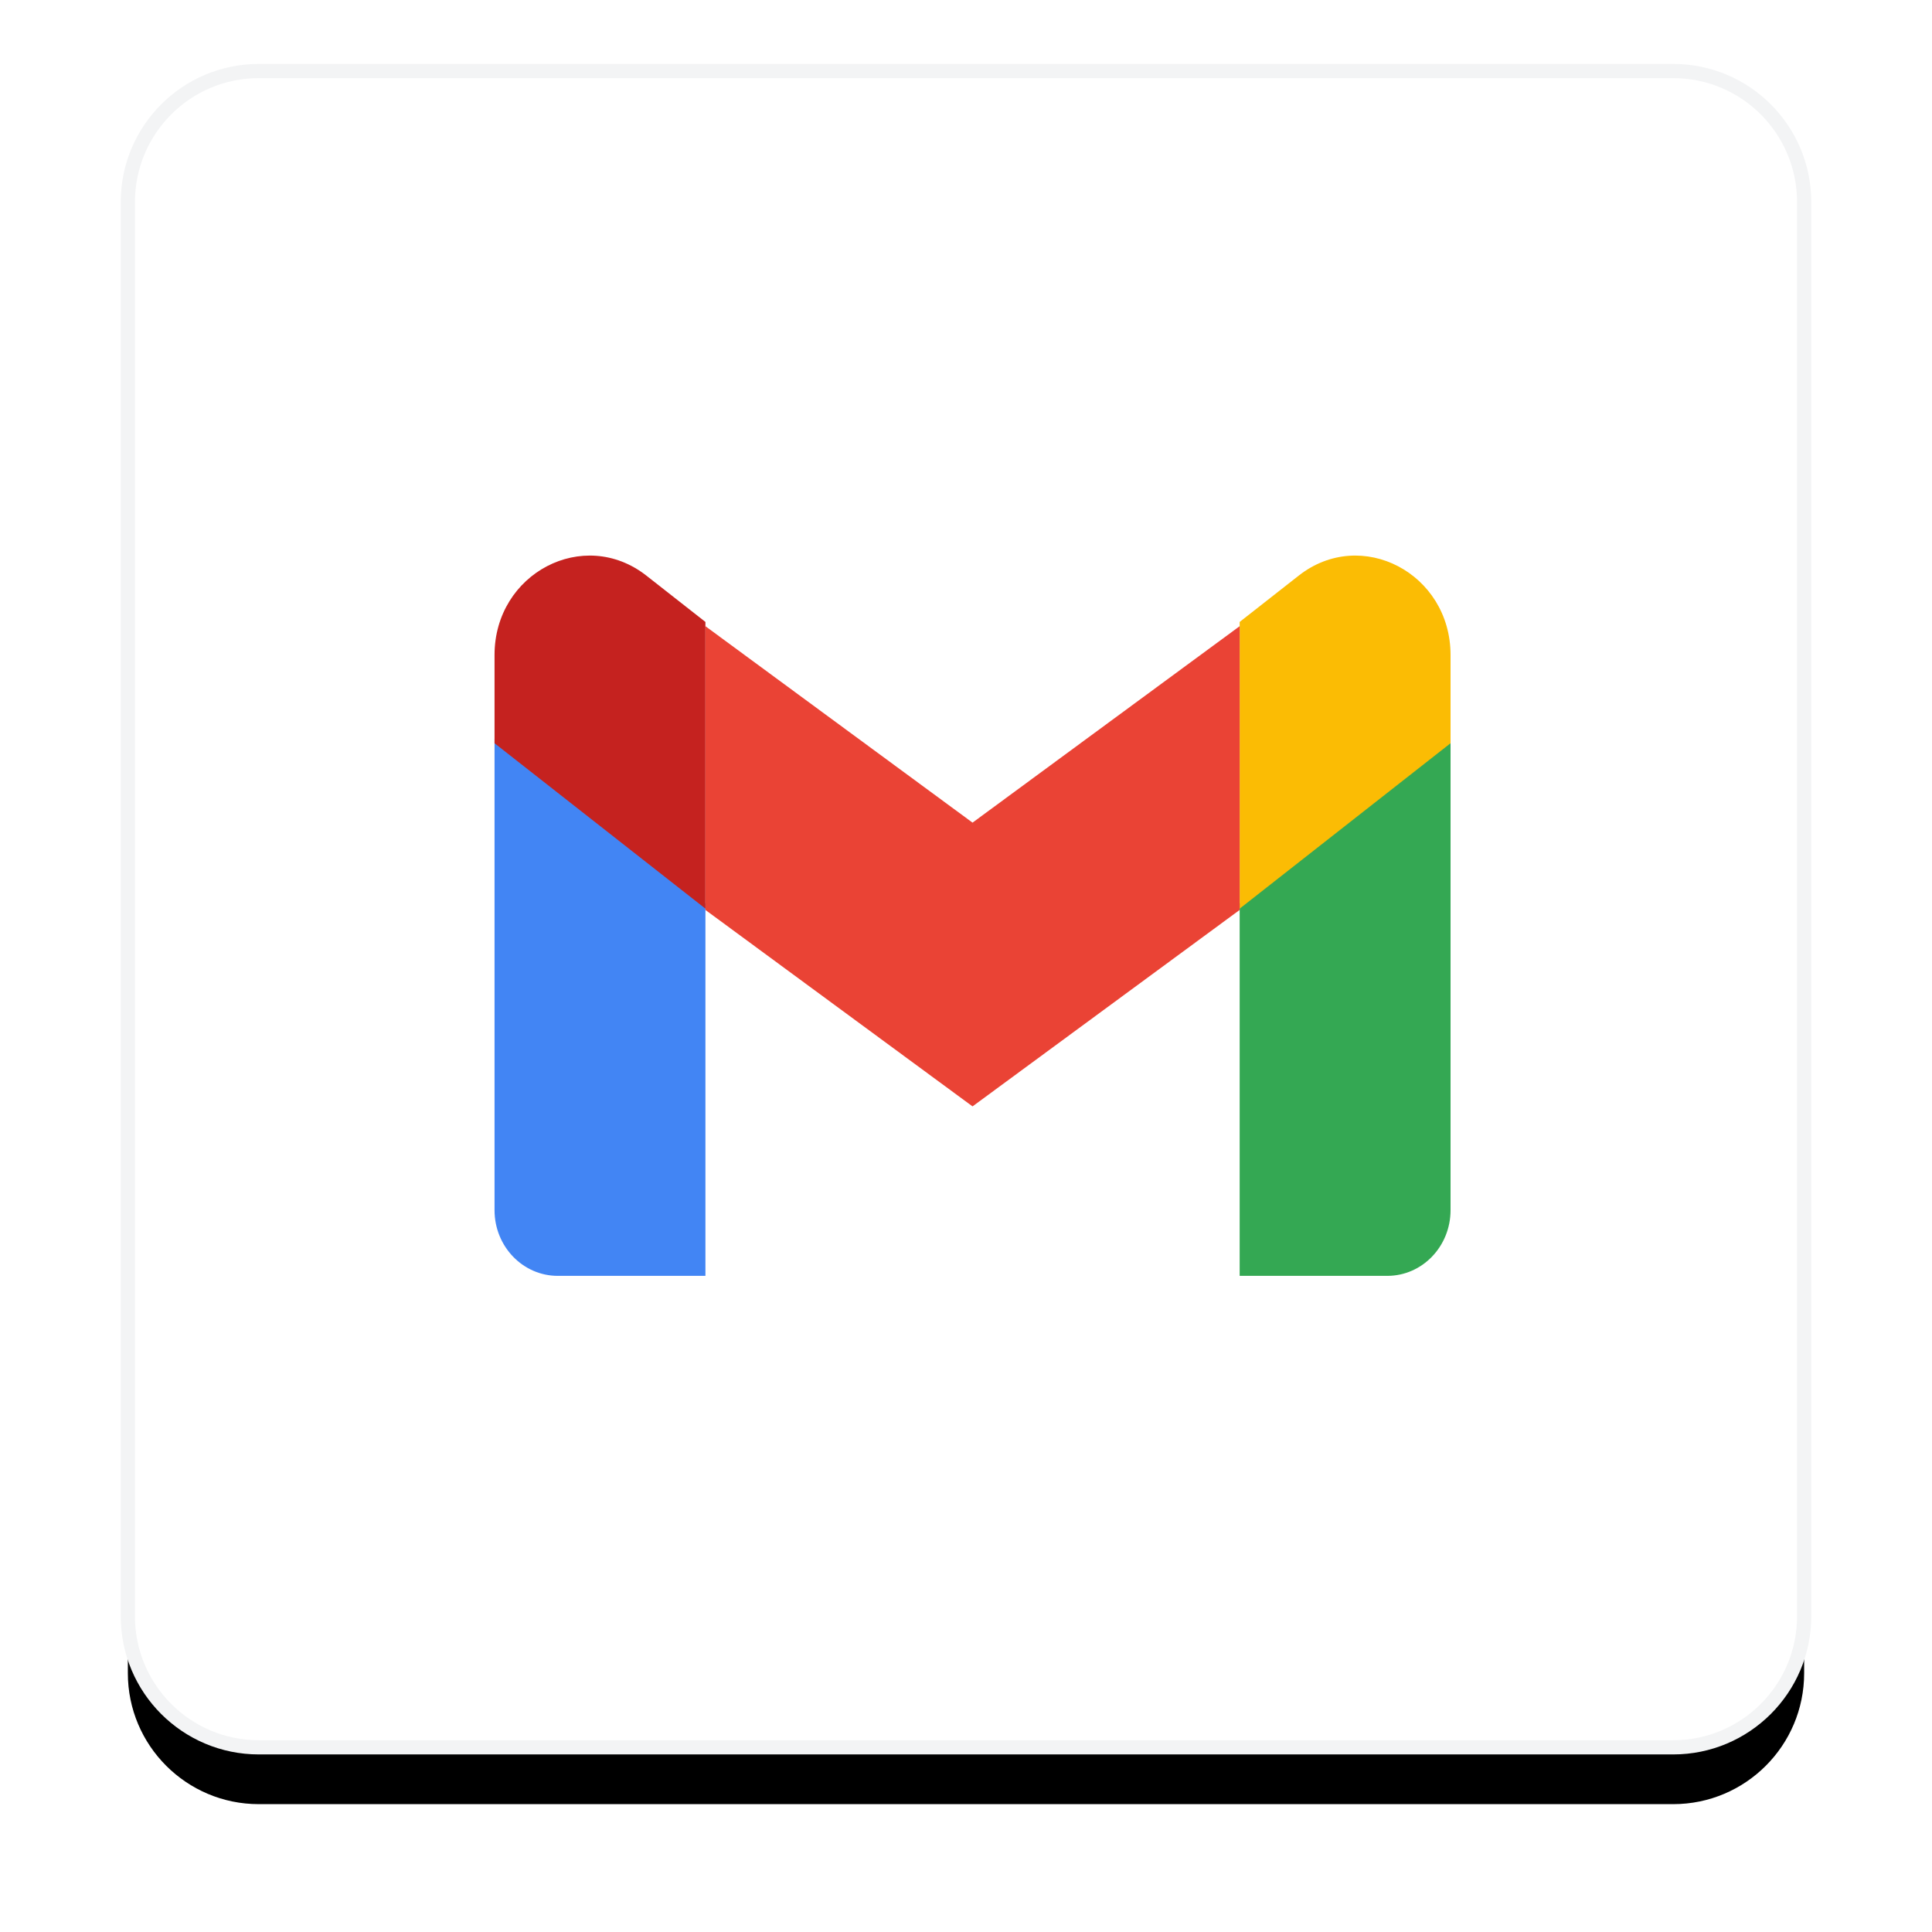
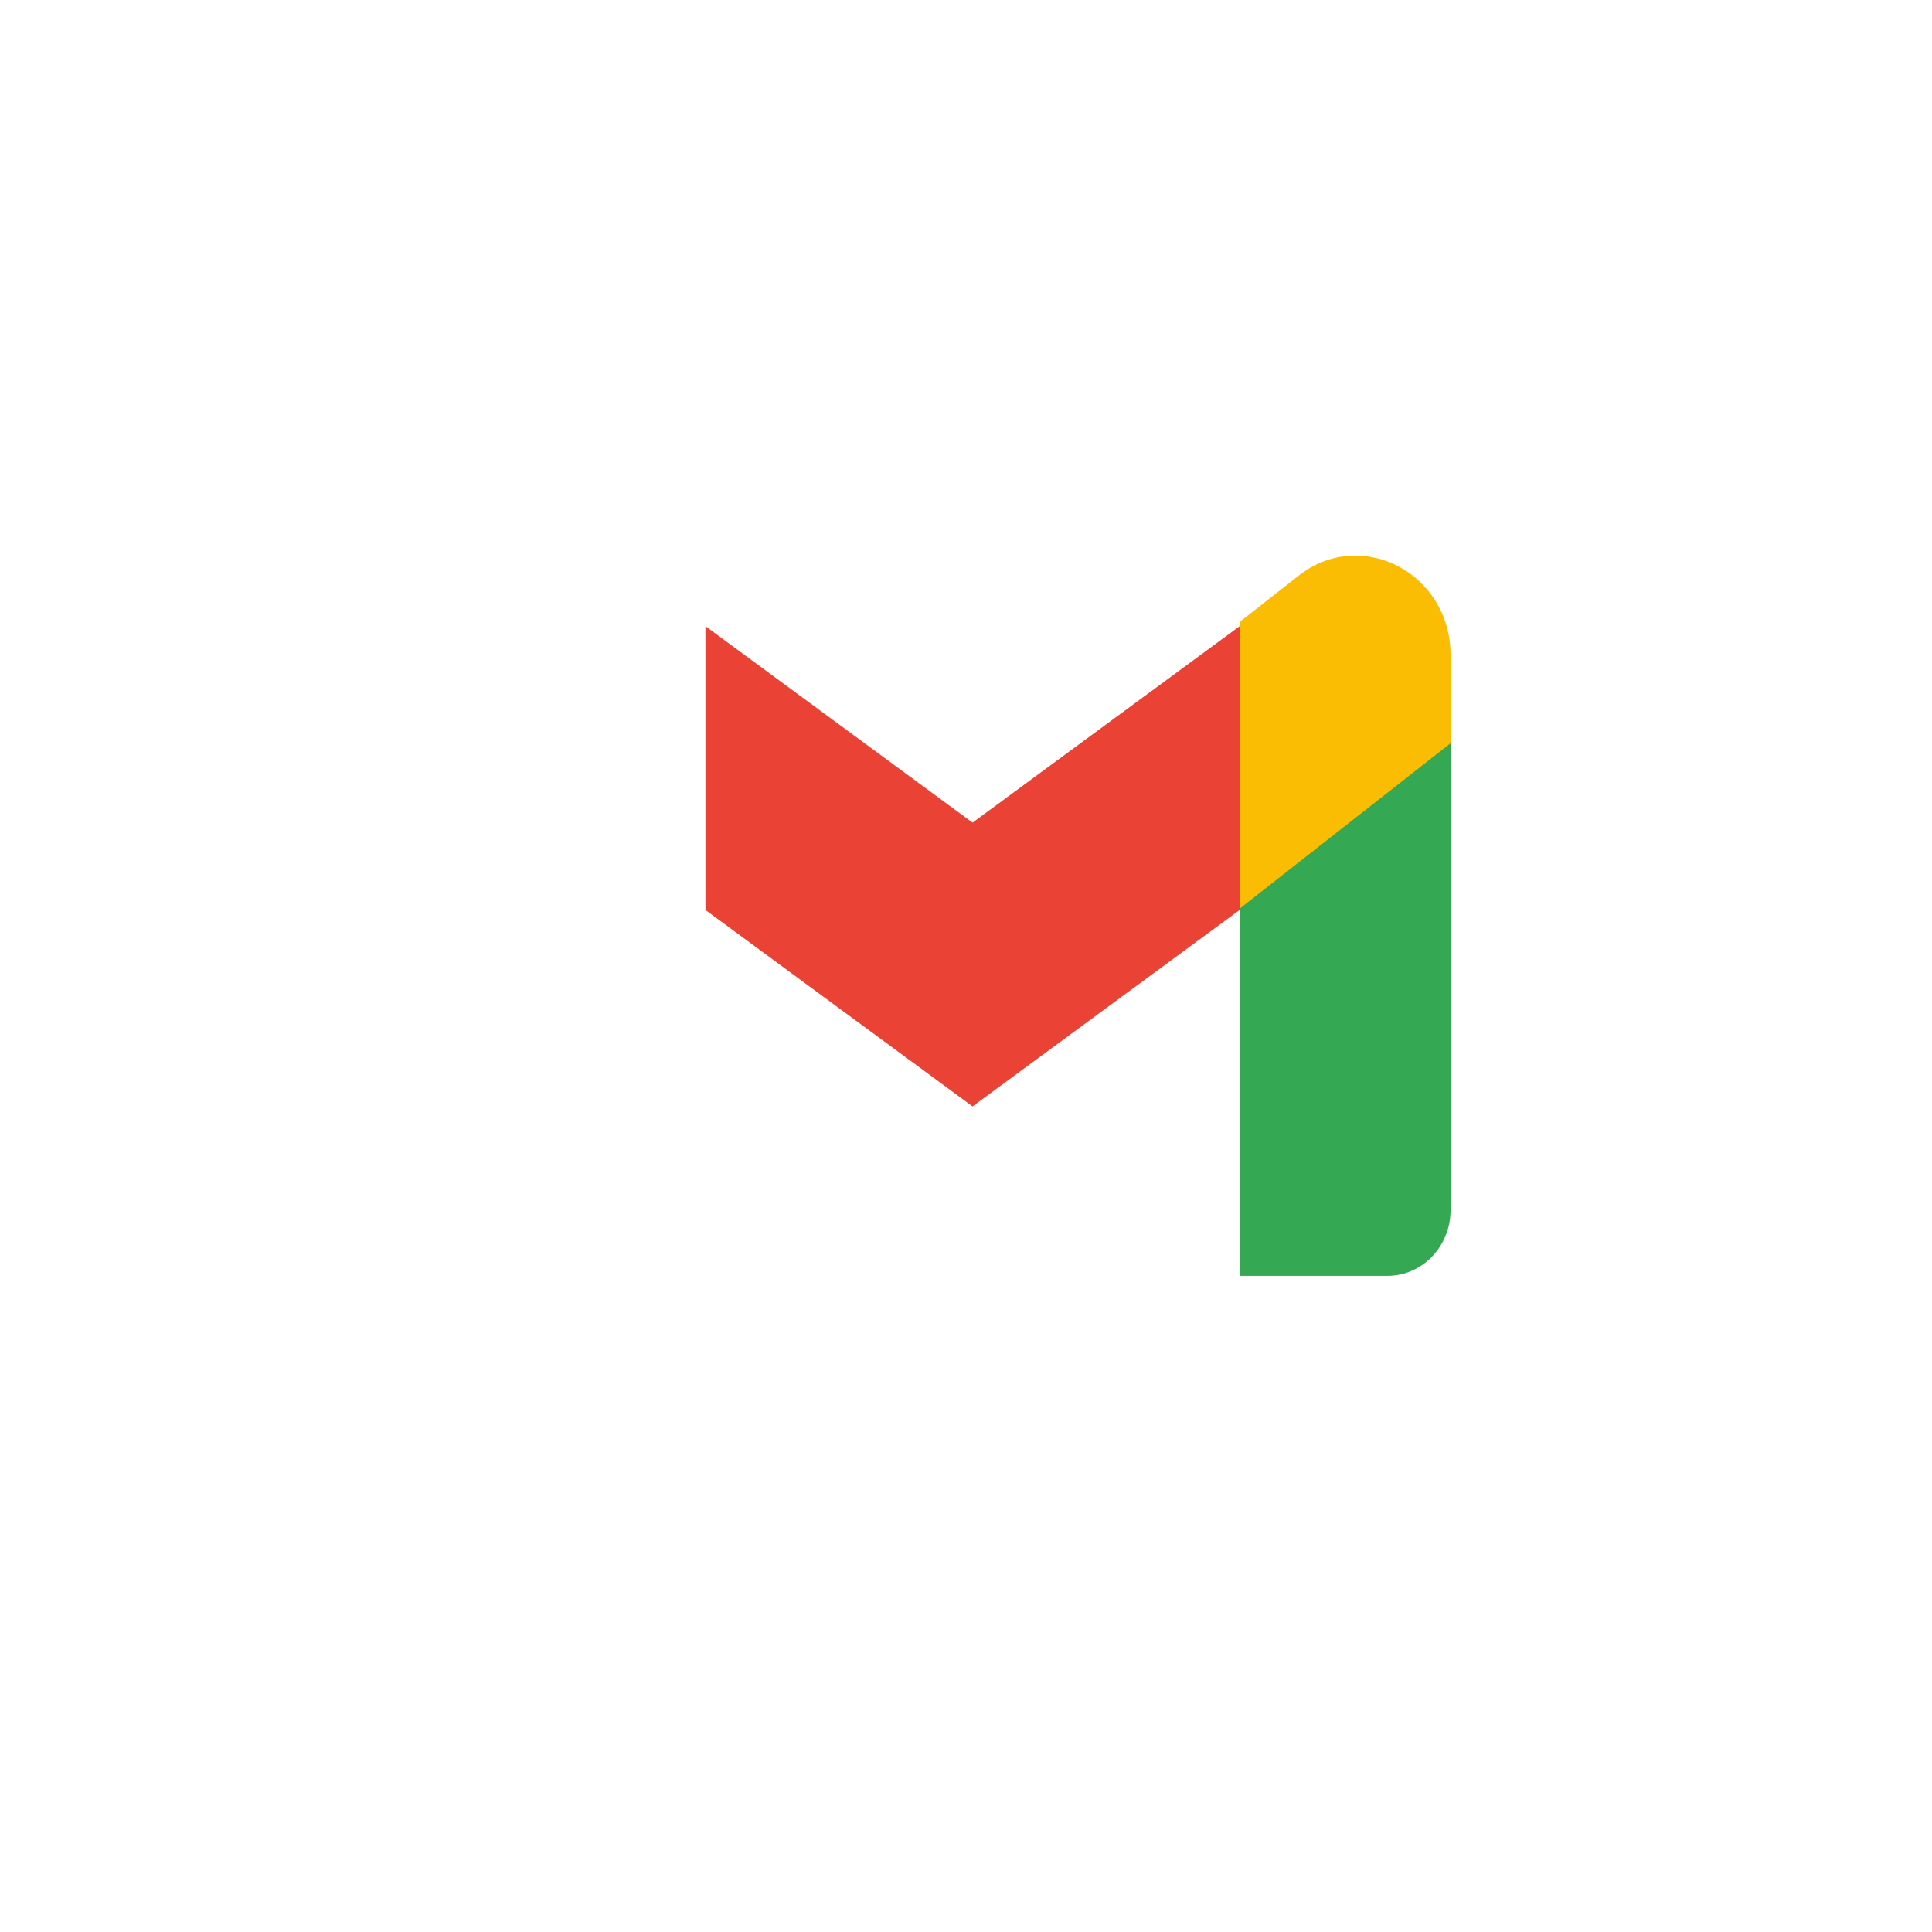
<svg xmlns="http://www.w3.org/2000/svg" xmlns:xlink="http://www.w3.org/1999/xlink" width="136px" height="136px" viewBox="0 0 136 136" version="1.1">
  <title>2</title>
  <defs>
-     <path d="M9.219,0 L108.781,0 C113.873,0 118,4.127 118,9.219 L118,108.781 C118,113.873 113.873,118 108.781,118 L9.219,118 C4.127,118 0,113.873 0,108.781 L0,9.219 C0,4.127 4.127,0 9.219,0 Z" id="path-1" />
    <filter x="-12.3%" y="-8.9%" width="124.6%" height="124.6%" filterUnits="objectBoundingBox" id="filter-2">
      <feMorphology radius="0.5" operator="dilate" in="SourceAlpha" result="shadowSpreadOuter1" />
      <feOffset dx="0" dy="4" in="shadowSpreadOuter1" result="shadowOffsetOuter1" />
      <feGaussianBlur stdDeviation="4" in="shadowOffsetOuter1" result="shadowBlurOuter1" />
      <feComposite in="shadowBlurOuter1" in2="SourceAlpha" operator="out" result="shadowBlurOuter1" />
      <feColorMatrix values="0 0 0 0 0   0 0 0 0 0   0 0 0 0 0  0 0 0 0.07 0" type="matrix" in="shadowBlurOuter1" />
    </filter>
  </defs>
  <g id="Page-1" stroke="none" stroke-width="1" fill="none" fill-rule="evenodd">
    <g id="23_03_Sign-Up-Page-for-Blogs" transform="translate(-547, -4171)">
      <g id="Email-clients" transform="translate(418, 4084)">
        <g id="2" transform="translate(138, 92)">
          <g id="Rectangle-12">
            <use fill="black" fill-opacity="1" filter="url(#filter-2)" xlink:href="#path-1" />
            <use stroke="#F3F4F5" stroke-width="1" fill="#FFFFFF" fill-rule="evenodd" xlink:href="#path-1" />
          </g>
          <g id="Gmail_icon_(2020)" transform="translate(25.812, 34.109)" fill-rule="nonzero">
-             <path d="M4.453,50.703 L14.845,50.703 L14.845,24.489 L0,12.924 L0,46.077 C0,48.637 1.997,50.703 4.453,50.703" id="Path" fill="#4285F4" />
            <path d="M52.452,50.703 L62.843,50.703 C65.308,50.703 67.297,48.629 67.297,46.077 L67.297,12.924 L52.452,24.489" id="Path" fill="#34A853" />
            <path d="M52.452,4.671 L52.452,24.854 L67.297,13.21 L67.297,7 C67.297,1.24 61.01,-2.044 56.609,1.411" id="Path" fill="#FBBC04" />
            <polyline id="Path" fill="#EA4335" points="14.845 24.945 14.845 4.971 33.648 18.799 52.452 4.971 52.452 24.945 33.648 38.773" />
-             <path d="M0,7 L0,13.21 L14.845,24.854 L14.845,4.671 L10.688,1.411 C6.279,-2.044 0,1.24 0,7" id="Path" fill="#C5221F" />
          </g>
        </g>
      </g>
    </g>
  </g>
</svg>